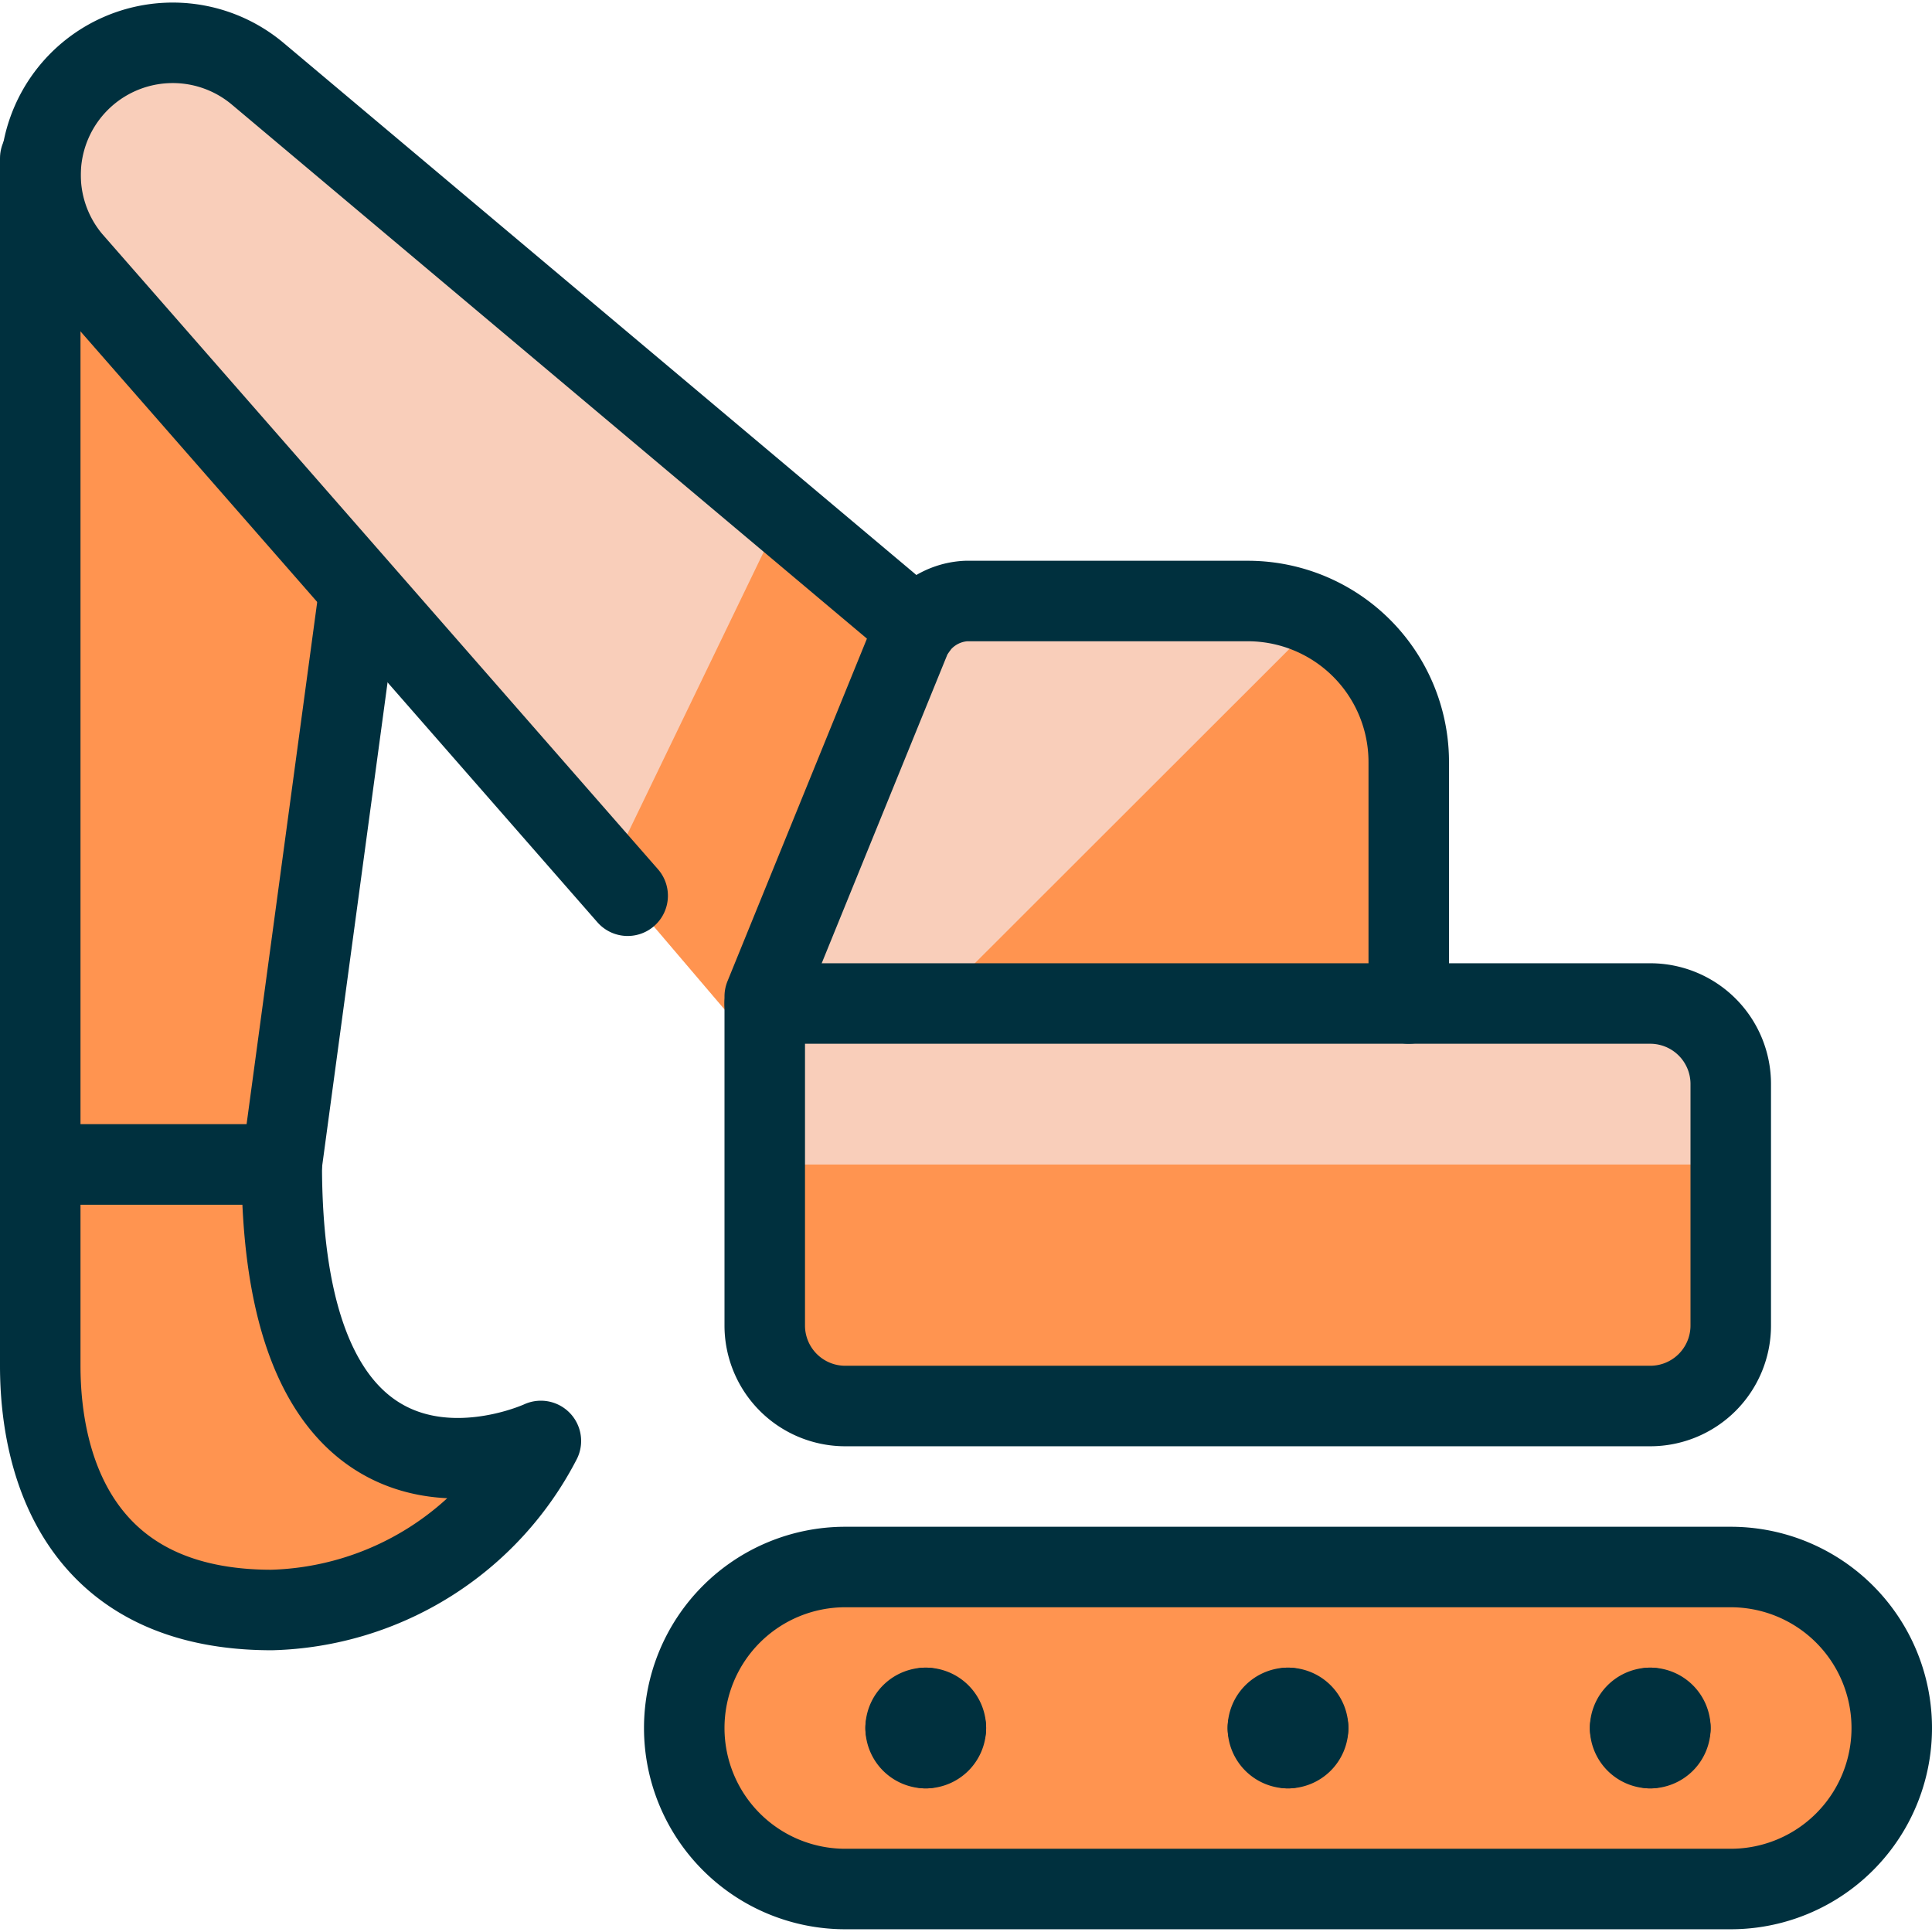
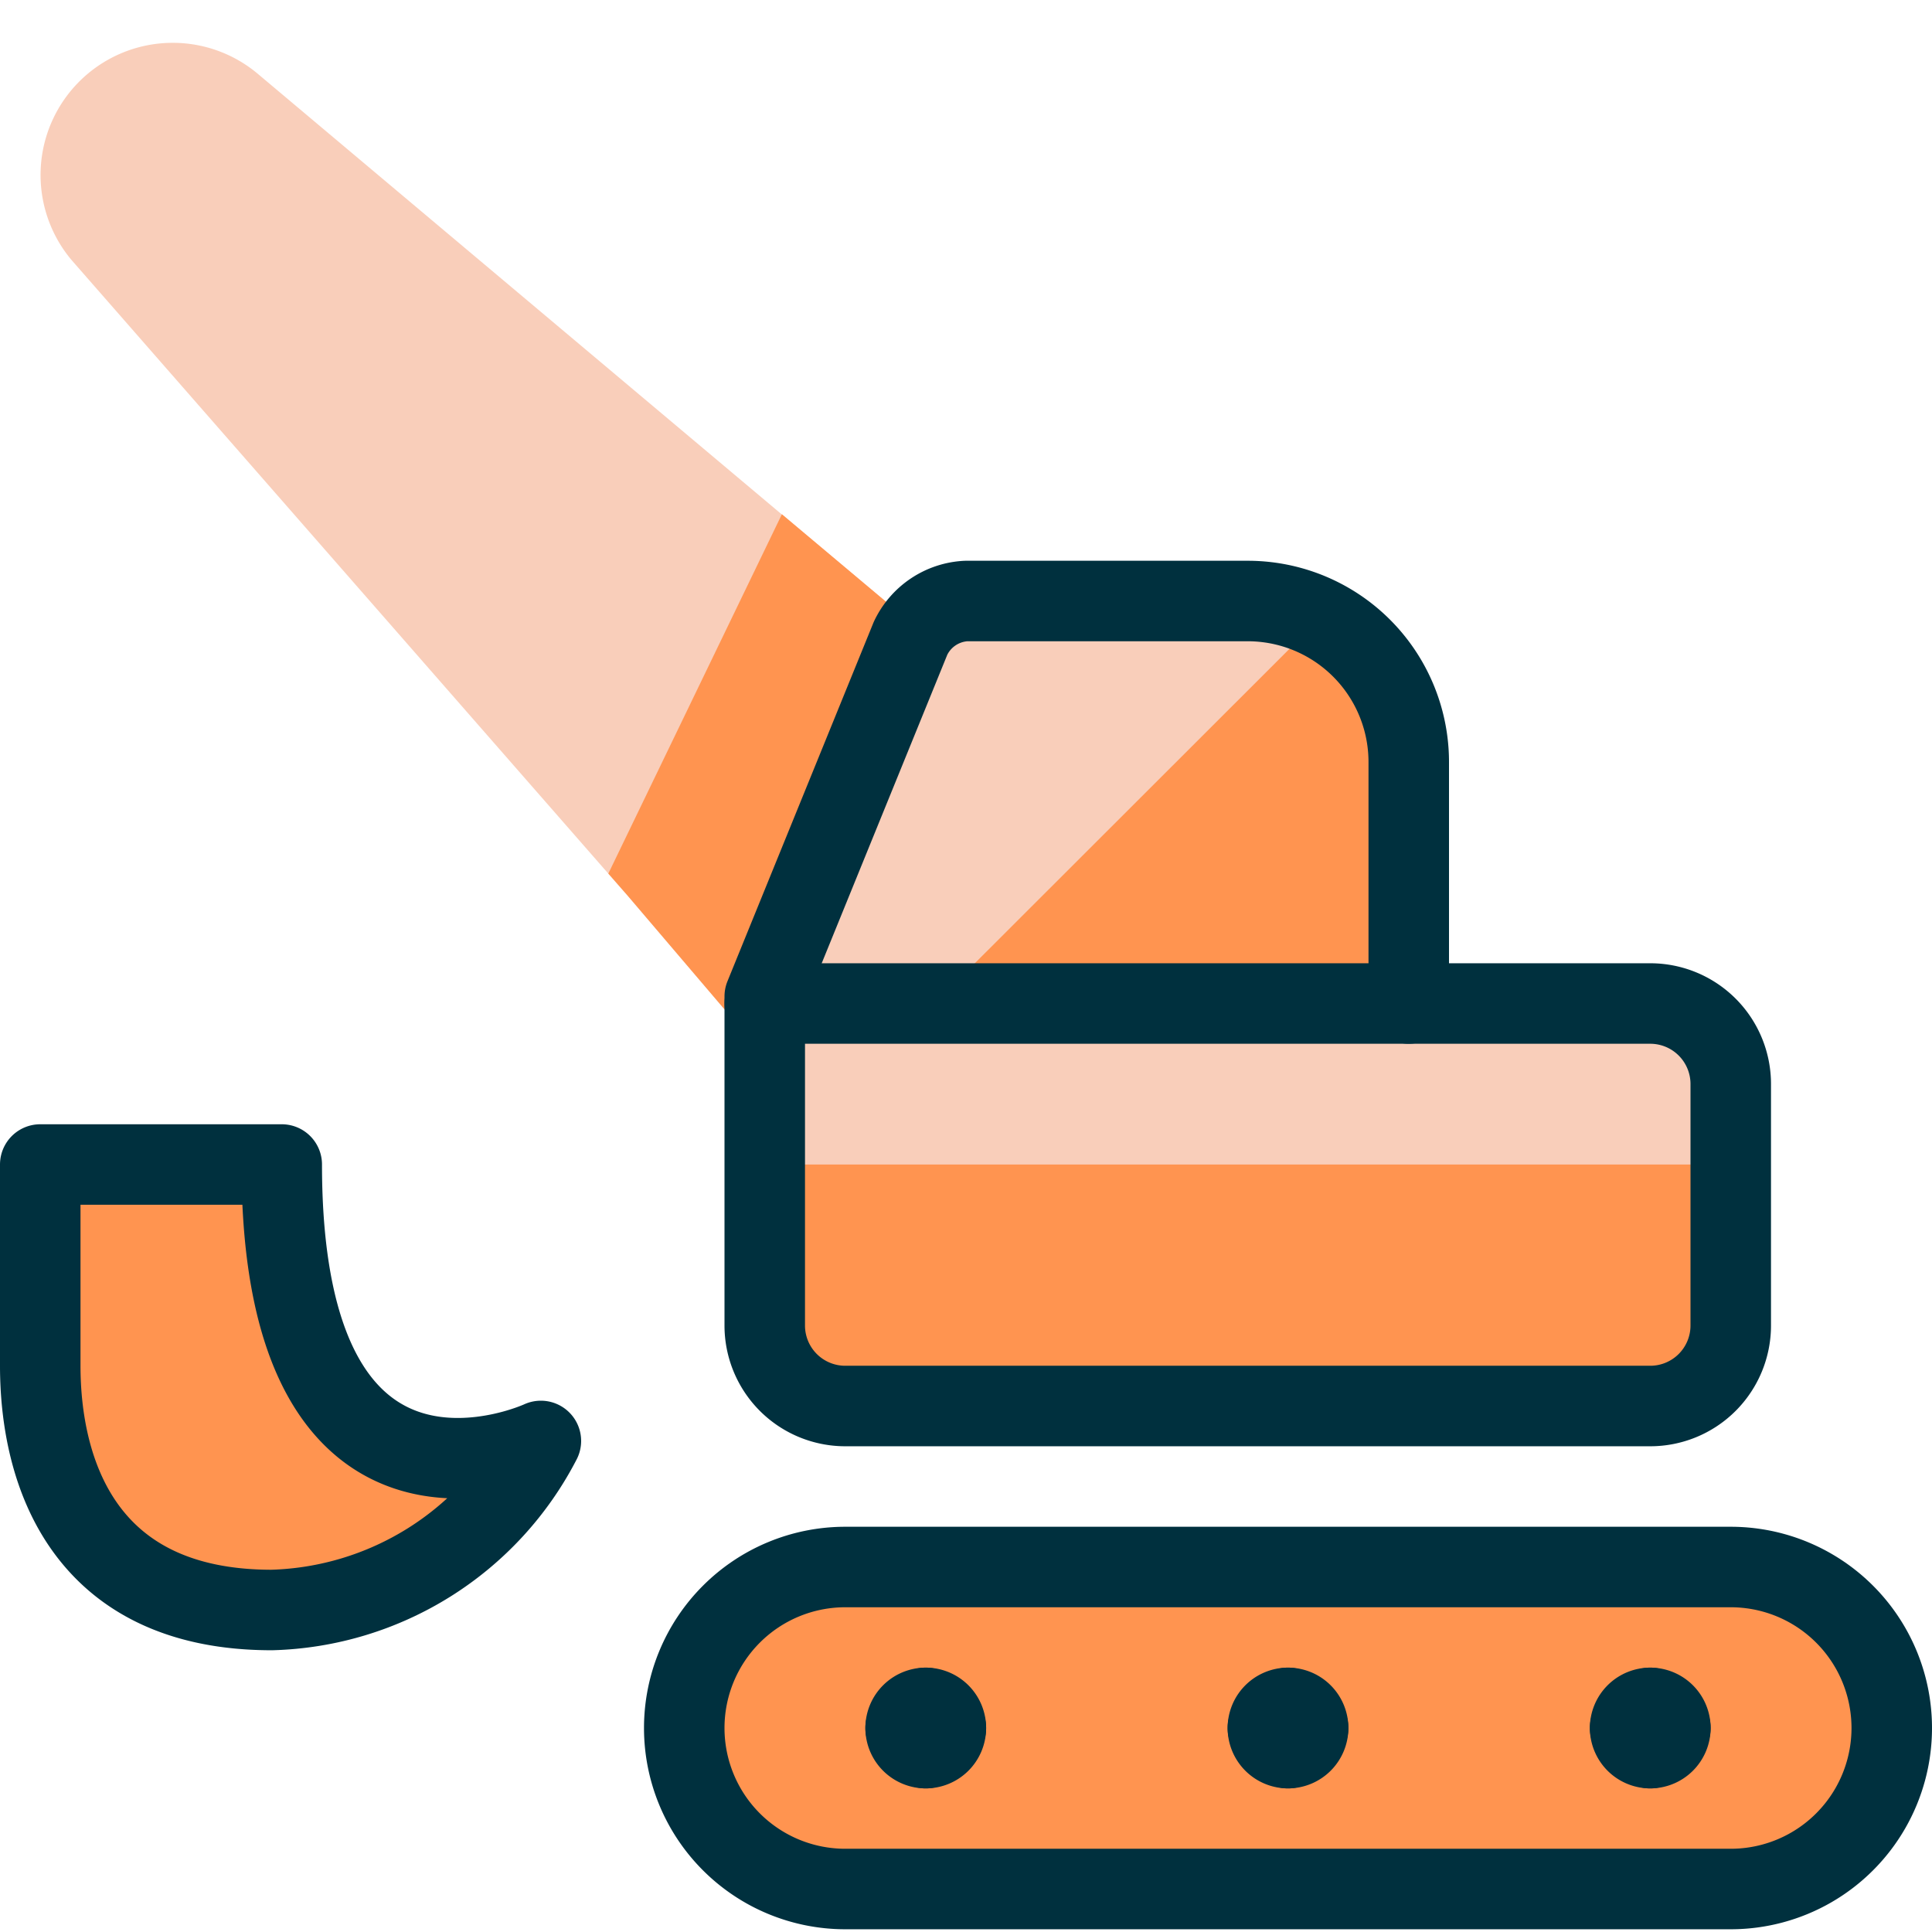
<svg xmlns="http://www.w3.org/2000/svg" viewBox="0 0 24 24" id="Heavy-Equipment-Lift-2--Streamline-Ultimate" height="24" width="24">
  <desc>
    Heavy Equipment Lift 2 Streamline Icon: https://streamlinehq.com
  </desc>
  <defs />
  <title>heavy-equipment-lift-2</title>
  <path d="M11.388 7.8 3.2 0.915A1.642 1.642 0 0 0 0.886 3.227l6.911 7.9 2.609 3.062Z" fill="#f9ceba" stroke-width="1" />
  <path d="m9.713 6.388 -2.156 4.464 0.24 0.274 2.609 3.062 0.982 -6.393 -1.675 -1.407z" fill="#ff9450" stroke-width="1" />
-   <path d="m0.5 1.966 0 12.5 3 0 0.958 -7.084" stroke="#00303e" stroke-linecap="round" stroke-linejoin="round" fill="#ff9450" stroke-width="1" />
  <path d="M20.5 12.466h-11v4a1 1 0 0 0 1 1h10a1 1 0 0 0 1 -1v-3a1 1 0 0 0 -1 -1Z" fill="#ff9450" stroke-width="1" />
  <path d="M21.5 14.466v-1a1 1 0 0 0 -1 -1h-11v2Z" fill="#f9ceba" stroke-width="1" />
  <path d="M17.5 9.466a2 2 0 0 0 -2 -2H12a0.807 0.807 0 0 0 -0.689 0.464L9.5 12.378v0.088h8Z" fill="#ff9450" stroke-width="1" />
  <path d="M16.4 7.679a1.986 1.986 0 0 0 -0.9 -0.213H12a0.807 0.807 0 0 0 -0.689 0.464L9.5 12.378v0.088h2.109Z" fill="#f9ceba" stroke-width="1" />
  <path d="M10.5 17.466a1 1 0 0 1 -1 -1v-4.088l1.811 -4.449A0.808 0.808 0 0 1 12 7.466h3.5a2 2 0 0 1 2 2v3h3a1 1 0 0 1 1 1v3a1 1 0 0 1 -1 1Z" fill="none" stroke="#00303e" stroke-linecap="round" stroke-linejoin="round" stroke-width="1" />
-   <path d="M11.388 7.8 3.2 0.915A1.642 1.642 0 0 0 0.886 3.227l6.911 7.9" fill="none" stroke="#00303e" stroke-linecap="round" stroke-linejoin="round" stroke-width="1" />
  <path d="M0.5 14.466v2.5C0.5 18.279 1.031 20 3.375 20a3.882 3.882 0 0 0 3.344 -2.1S3.5 19.4 3.5 14.466Z" stroke="#00303e" stroke-linecap="round" stroke-linejoin="round" fill="#ff9450" stroke-width="1" />
  <path d="M23.5 21.466a2 2 0 0 1 -2 2h-11a2 2 0 0 1 0 -4h11a2 2 0 0 1 2 2Z" stroke="#00303e" stroke-linecap="round" stroke-linejoin="round" fill="#ff9450" stroke-width="1" />
  <path d="M11.5 21.216a0.25 0.25 0 0 1 0.25 0.25" fill="none" stroke="#00303e" stroke-linecap="round" stroke-linejoin="round" stroke-width="1" />
  <path d="M11.25 21.466a0.25 0.25 0 0 1 0.25 -0.25" fill="none" stroke="#00303e" stroke-linecap="round" stroke-linejoin="round" stroke-width="1" />
  <path d="M11.5 21.716a0.25 0.25 0 0 1 -0.25 -0.25" fill="none" stroke="#00303e" stroke-linecap="round" stroke-linejoin="round" stroke-width="1" />
  <path d="M11.75 21.466a0.25 0.25 0 0 1 -0.25 0.25" fill="none" stroke="#00303e" stroke-linecap="round" stroke-linejoin="round" stroke-width="1" />
  <path d="M16 21.216a0.25 0.25 0 0 1 0.25 0.25" fill="none" stroke="#00303e" stroke-linecap="round" stroke-linejoin="round" stroke-width="1" />
  <path d="M15.75 21.466a0.25 0.25 0 0 1 0.25 -0.25" fill="none" stroke="#00303e" stroke-linecap="round" stroke-linejoin="round" stroke-width="1" />
  <path d="M16 21.716a0.25 0.25 0 0 1 -0.25 -0.25" fill="none" stroke="#00303e" stroke-linecap="round" stroke-linejoin="round" stroke-width="1" />
  <path d="M16.25 21.466a0.25 0.25 0 0 1 -0.25 0.25" fill="none" stroke="#00303e" stroke-linecap="round" stroke-linejoin="round" stroke-width="1" />
  <path d="M20.5 21.216a0.25 0.25 0 0 1 0.25 0.25" fill="none" stroke="#00303e" stroke-linecap="round" stroke-linejoin="round" stroke-width="1" />
  <path d="M20.25 21.466a0.25 0.25 0 0 1 0.25 -0.25" fill="none" stroke="#00303e" stroke-linecap="round" stroke-linejoin="round" stroke-width="1" />
  <path d="M20.5 21.716a0.25 0.25 0 0 1 -0.25 -0.25" fill="none" stroke="#00303e" stroke-linecap="round" stroke-linejoin="round" stroke-width="1" />
  <path d="M20.75 21.466a0.25 0.25 0 0 1 -0.25 0.25" fill="none" stroke="#00303e" stroke-linecap="round" stroke-linejoin="round" stroke-width="1" />
  <path d="m17.5 12.466 -8 0" fill="none" stroke="#00303e" stroke-linecap="round" stroke-linejoin="round" stroke-width="1" />
</svg>